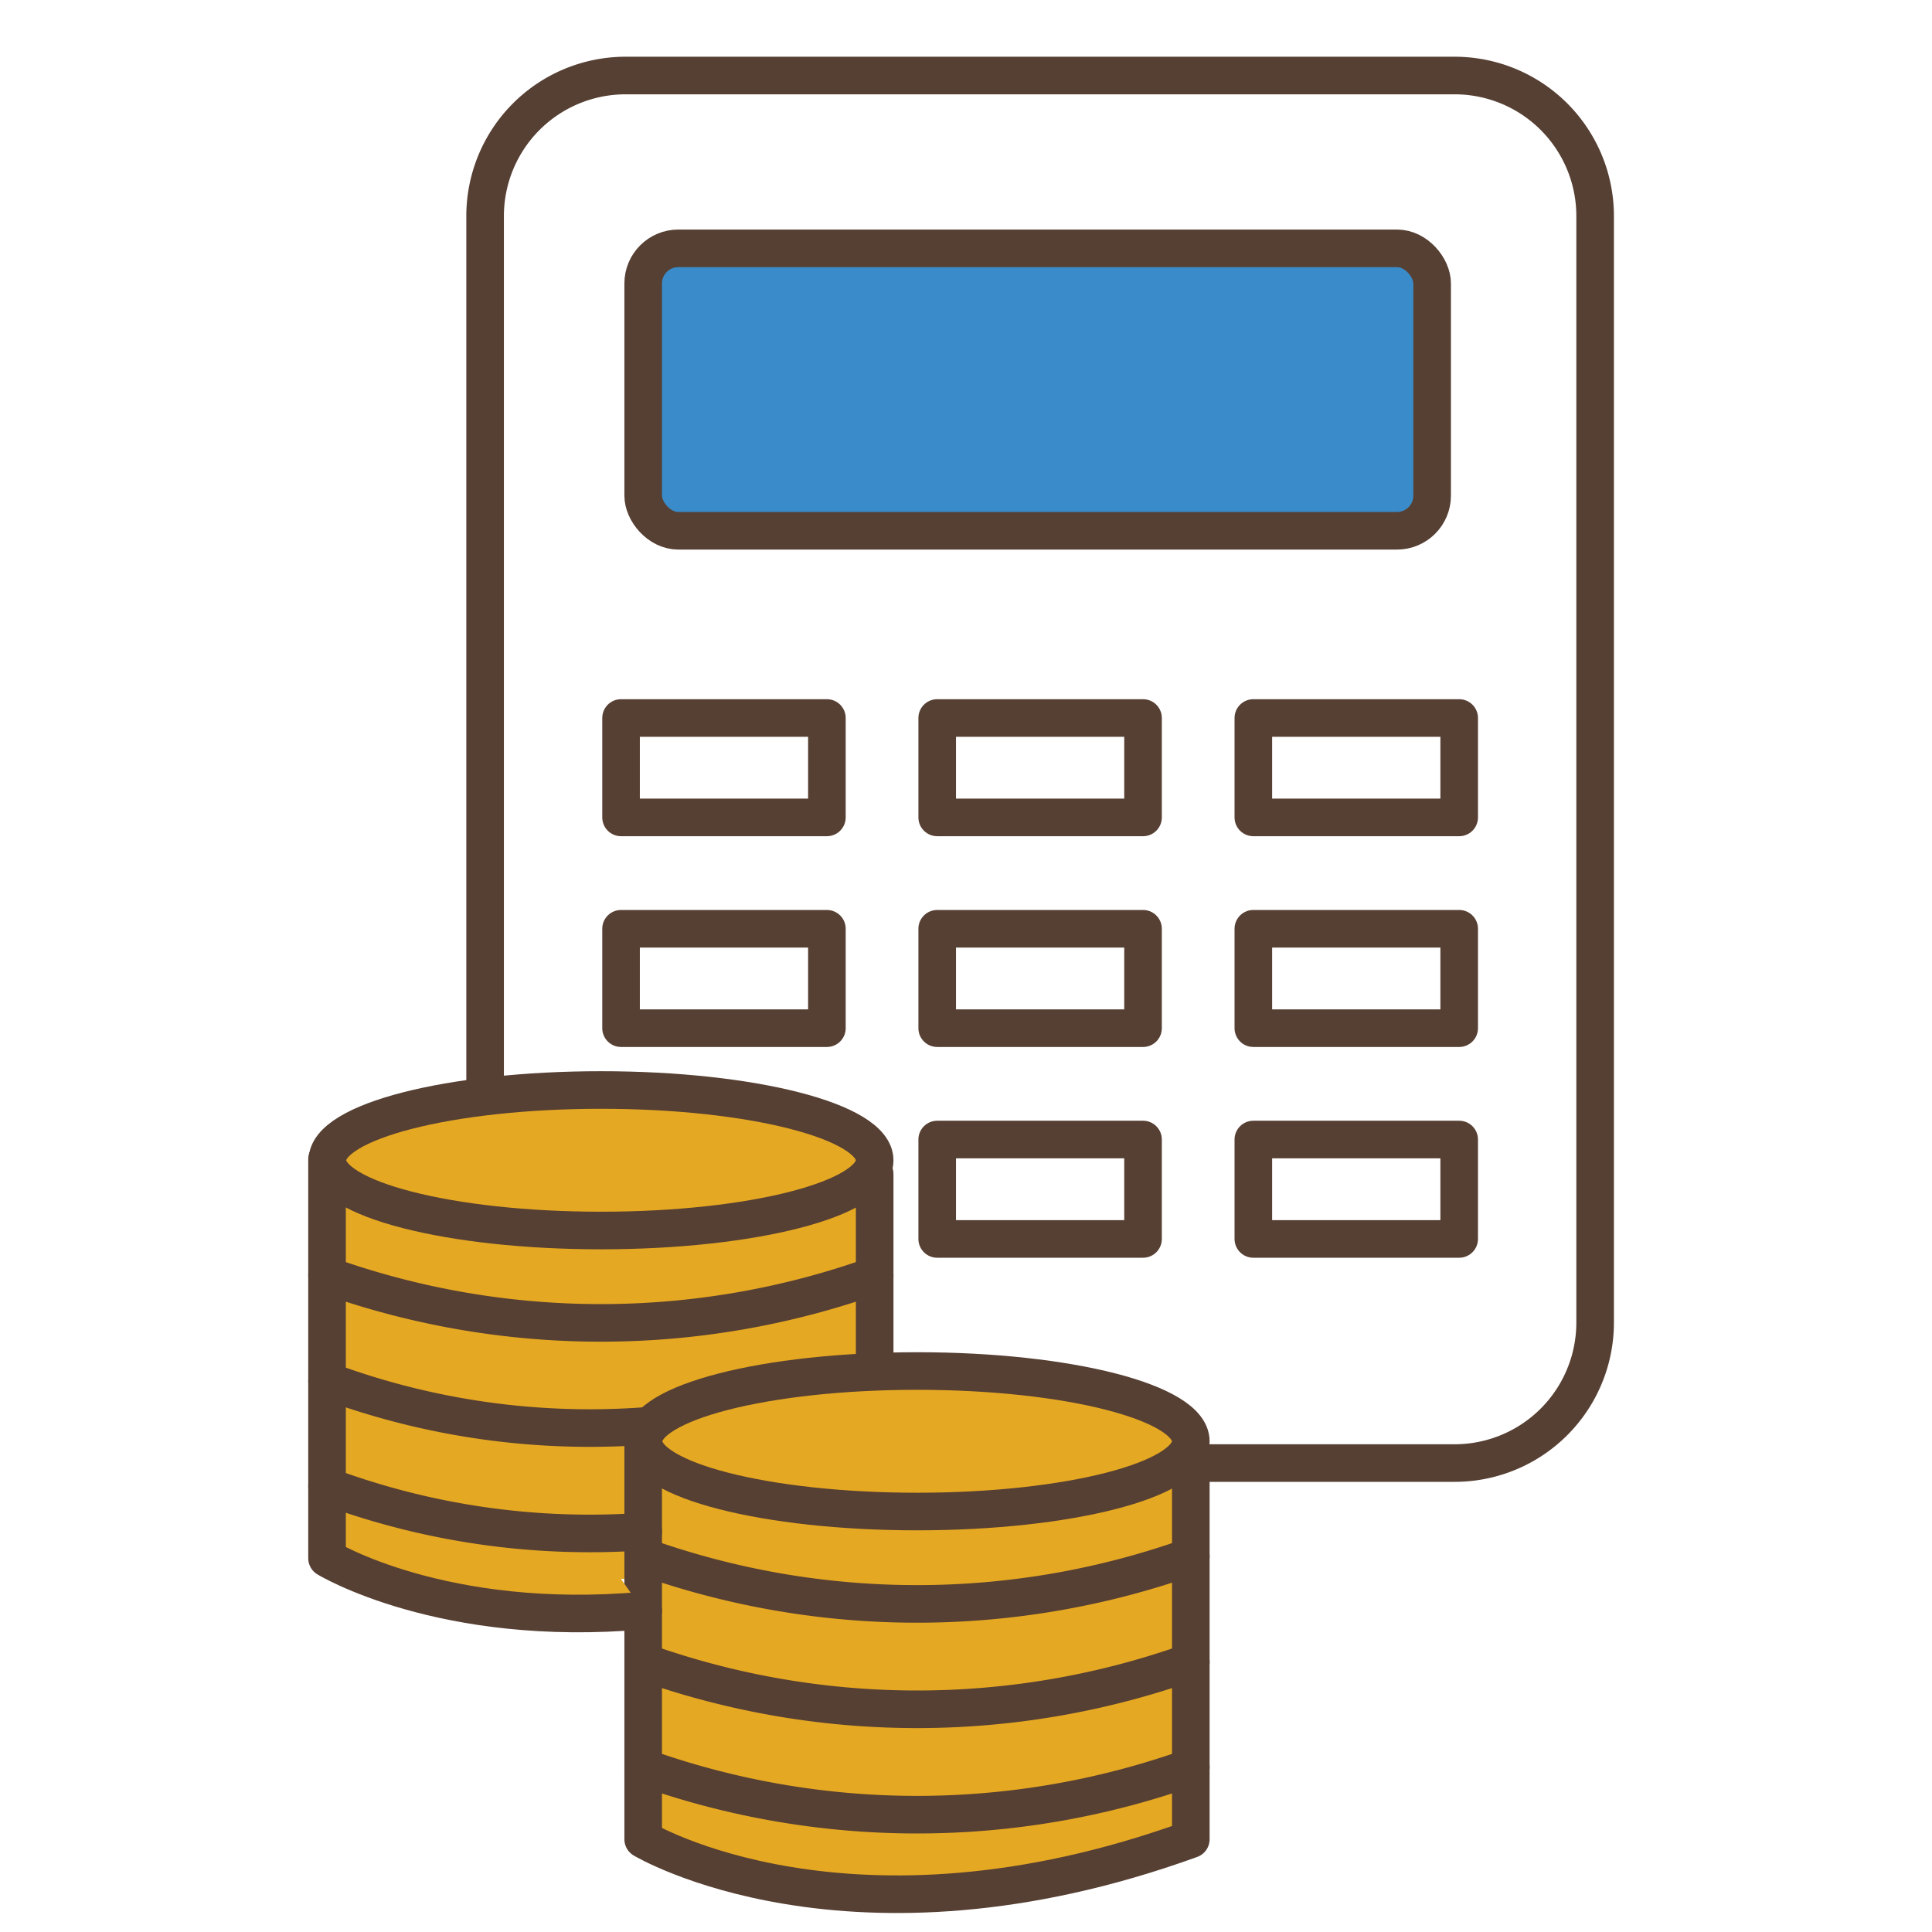
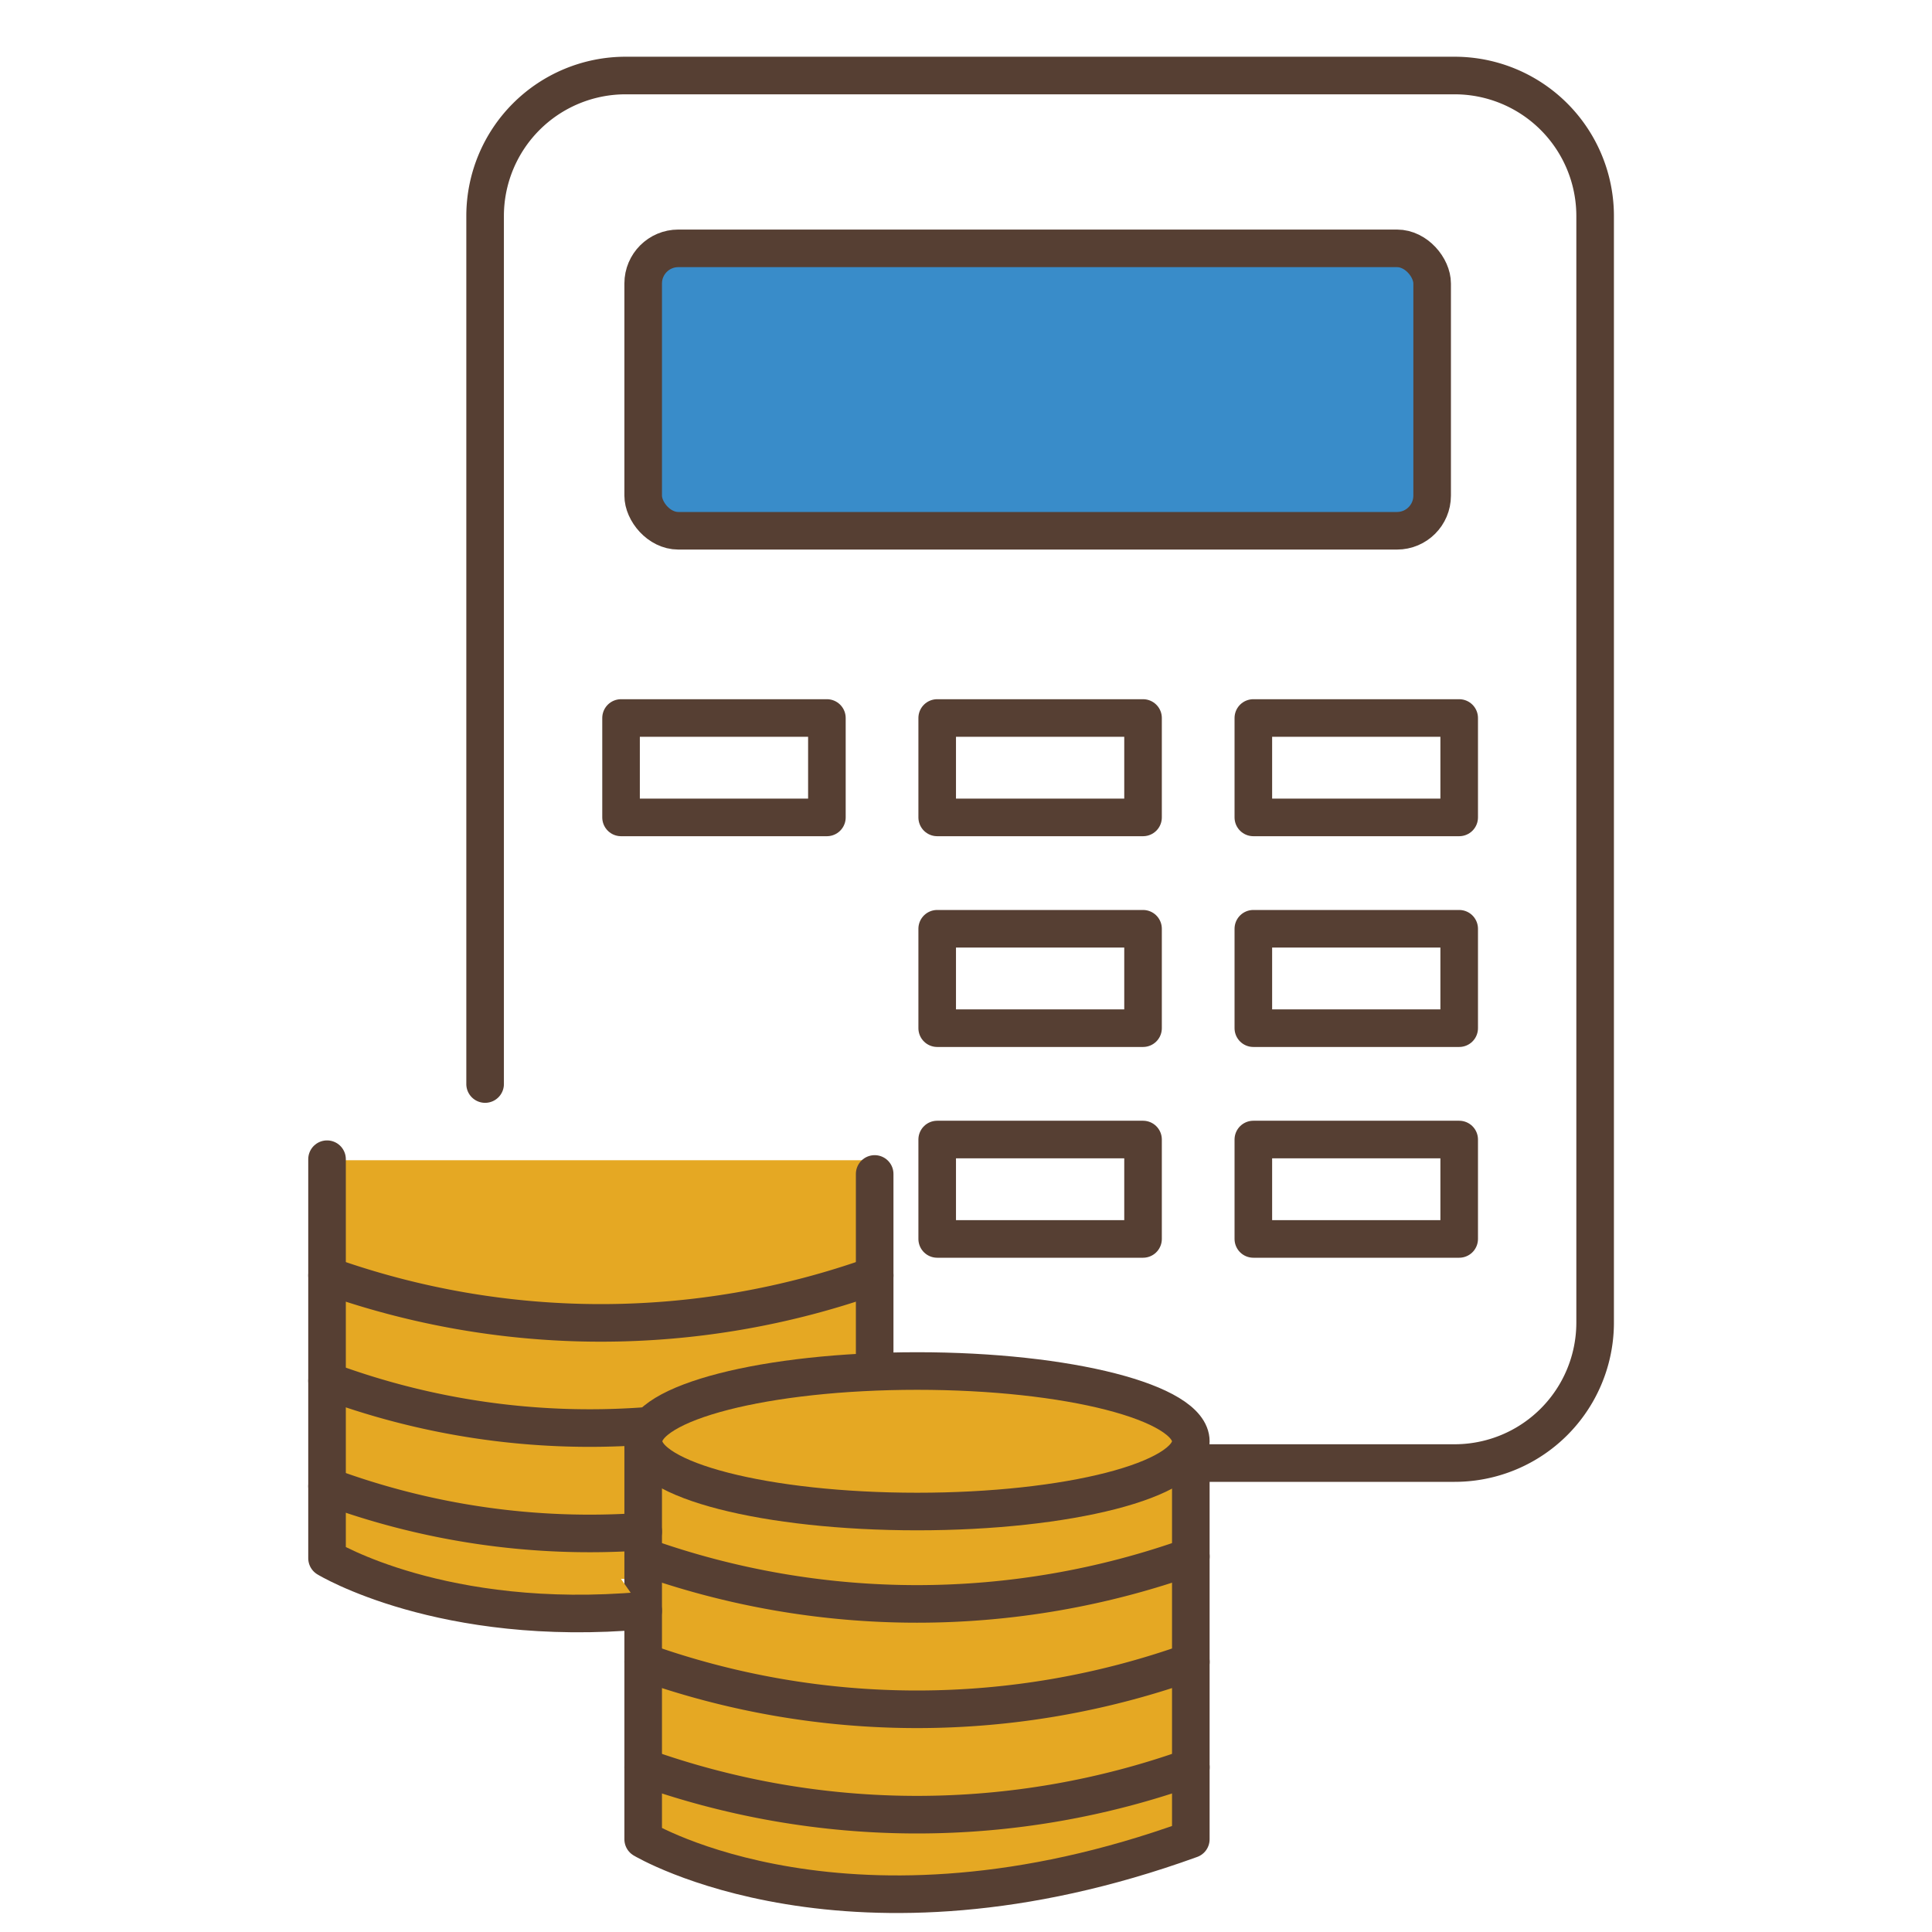
<svg xmlns="http://www.w3.org/2000/svg" id="Layer_1" data-name="Layer 1" viewBox="0 0 55 55">
  <defs>
    <style>.cls-1,.cls-2{fill:#e5a823;}.cls-2,.cls-3,.cls-4{stroke:#563f33;stroke-linecap:round;stroke-linejoin:round;stroke-width:1.07px;}.cls-3{fill:none;}.cls-4{fill:#398cc9;}</style>
  </defs>
  <title>urdu_academy</title>
  <polygon class="cls-1" points="24.9 45.16 9.53 44.71 9.18 33.03 24.9 33.03 24.9 45.16" />
  <path class="cls-2" d="M18.31,41V52.36s5.87,3.52,15.59,0V41.42" />
  <ellipse class="cls-2" cx="26.11" cy="41.03" rx="7.79" ry="2" />
  <path class="cls-3" d="M18.31,44.31a23.18,23.18,0,0,0,15.59,0" />
  <path class="cls-3" d="M18.31,47.31a23.18,23.18,0,0,0,15.59,0" />
  <path class="cls-3" d="M18.31,50.31a23.18,23.18,0,0,0,15.59,0" />
  <path class="cls-3" d="M13.81,30.86V6.15a4,4,0,0,1,4-4h23.6a4,4,0,0,1,4,4v31.5a4,4,0,0,1-4,4H34.1" />
  <rect class="cls-4" x="18.31" y="7.07" width="22.46" height="8.04" rx="1" />
  <rect class="cls-3" x="17.68" y="20.44" width="5.86" height="2.83" />
  <rect class="cls-3" x="26.68" y="20.44" width="5.86" height="2.83" />
  <rect class="cls-3" x="35.68" y="20.44" width="5.86" height="2.83" />
-   <rect class="cls-3" x="17.68" y="26.44" width="5.86" height="2.83" />
  <rect class="cls-3" x="26.68" y="26.44" width="5.86" height="2.83" />
  <rect class="cls-3" x="35.68" y="26.44" width="5.86" height="2.83" />
  <rect class="cls-3" x="26.68" y="32.44" width="5.86" height="2.83" />
  <rect class="cls-3" x="35.68" y="32.44" width="5.86" height="2.83" />
  <line class="cls-3" x1="24.9" y1="38.91" x2="24.9" y2="33.42" />
  <path class="cls-2" d="M9.31,33V44.36s3.28,2,9,1.49" />
-   <ellipse class="cls-2" cx="17.11" cy="33.03" rx="7.79" ry="2" />
  <path class="cls-3" d="M9.31,36.31a23.18,23.18,0,0,0,15.59,0" />
  <path class="cls-3" d="M9.31,39.31a21.48,21.48,0,0,0,9,1.29" />
  <path class="cls-3" d="M9.31,42.31a21.48,21.48,0,0,0,9,1.29" />
</svg>